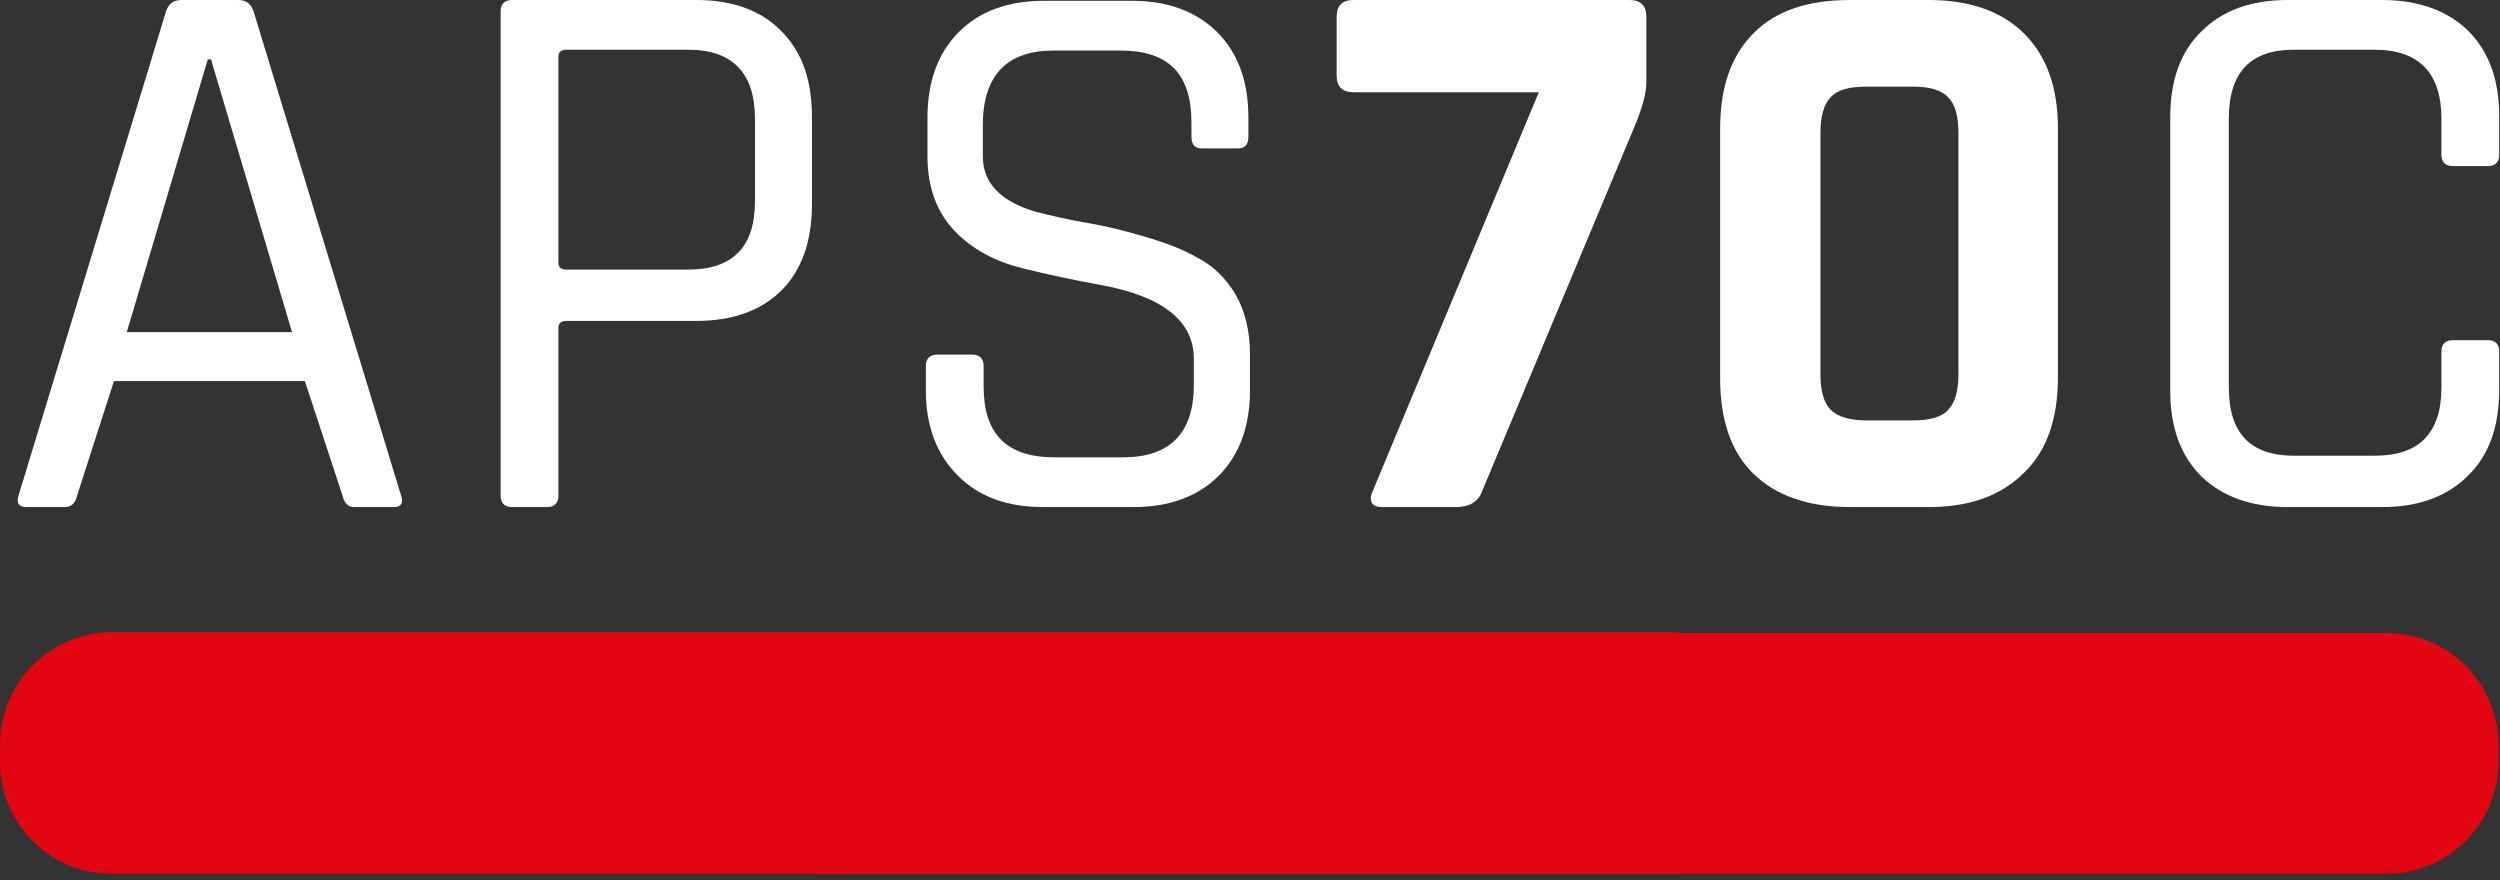
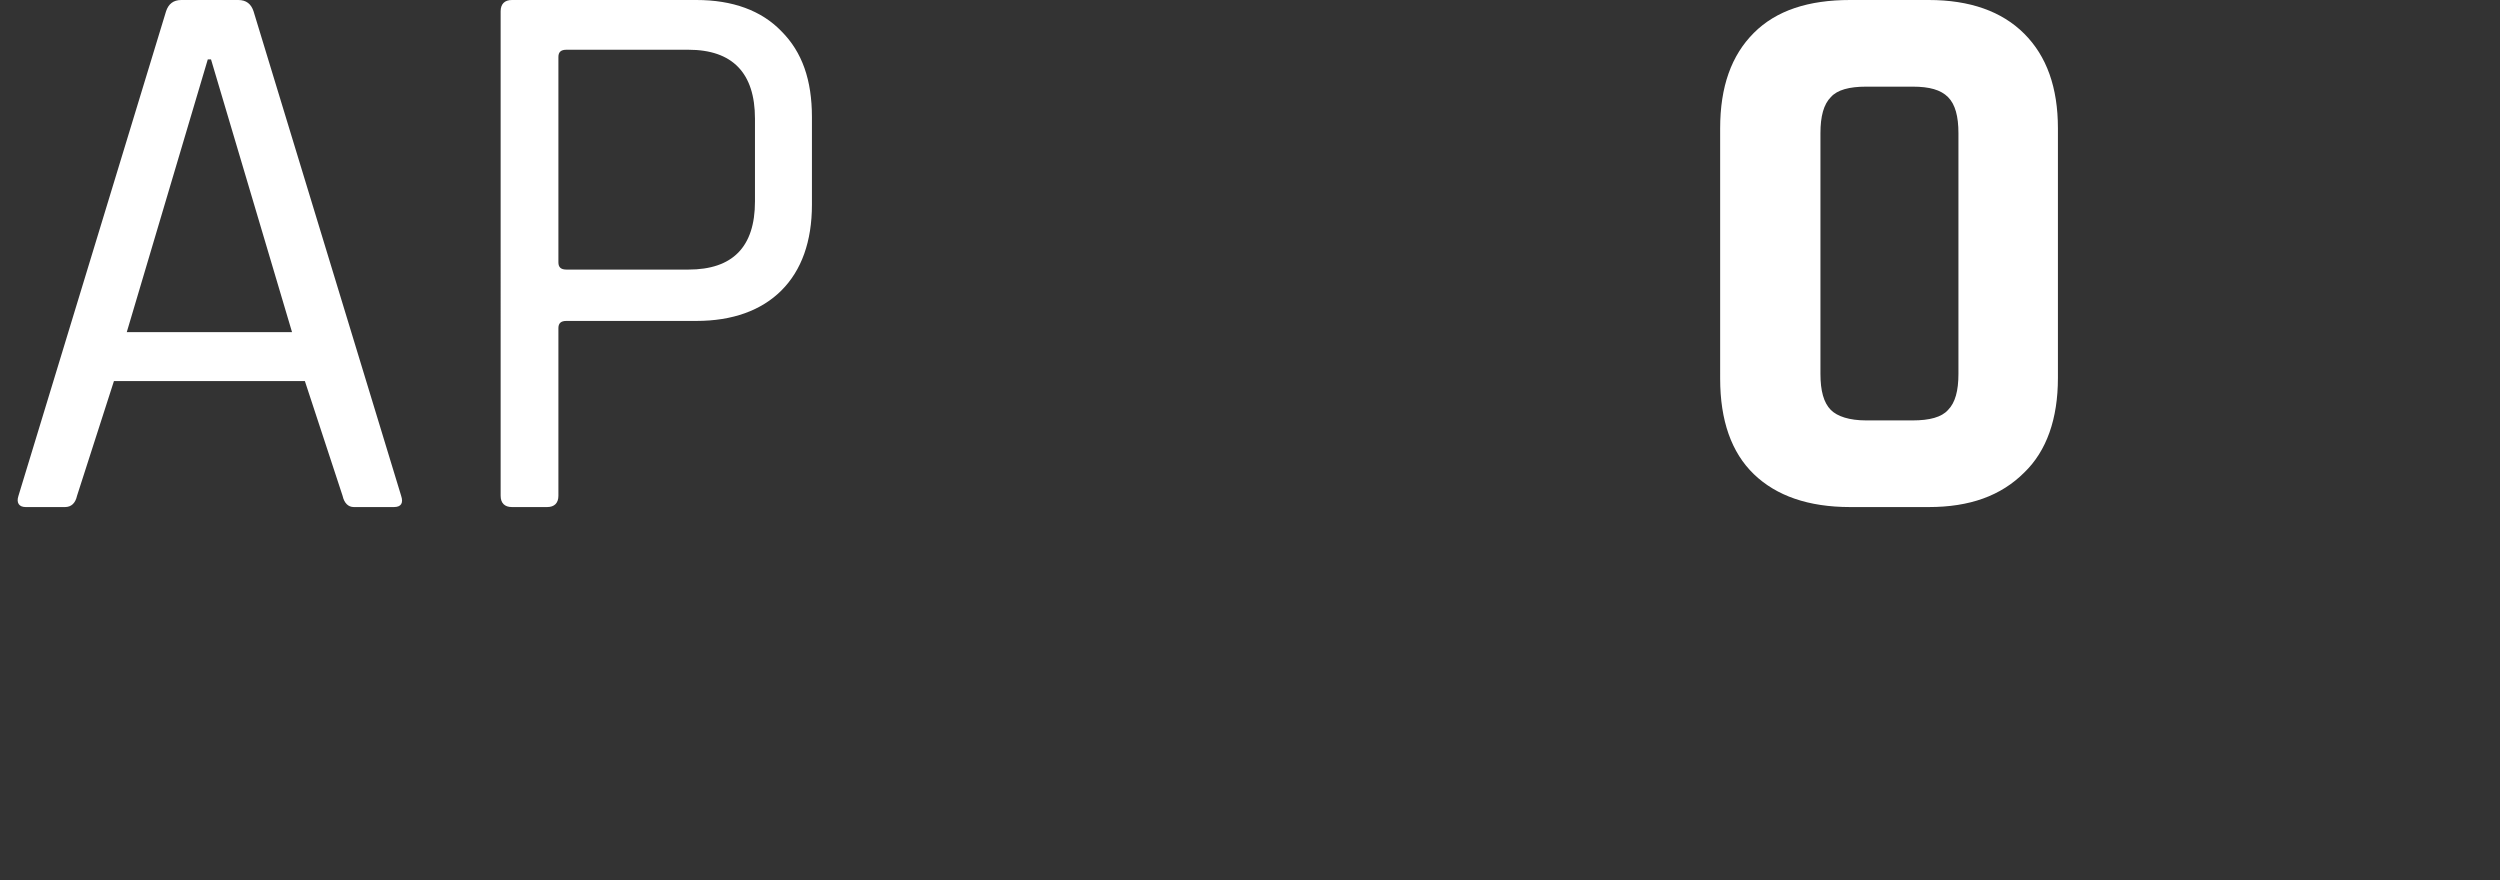
<svg xmlns="http://www.w3.org/2000/svg" version="1.1" id="Ebene_1" x="0px" y="0px" viewBox="0 0 311.6 109.7" style="enable-background:new 0 0 311.6 109.7;" xml:space="preserve">
  <rect x="0" y="0" width="311.6" height="109.7" fill="#333333" stroke="none" />
  <style type="text/css">
	.st0{fill:#FFFFFF;}
	.st1{fill:#E20613;}
</style>
  <g>
    <path class="st0" d="M8.1,63.2H3.2c-0.8,0-1.2-0.5-0.9-1.4L20.7,1.4C21,0.5,21.6,0,22.6,0h7.1c1,0,1.6,0.5,1.9,1.4l18.4,60.4   c0.3,0.9,0,1.4-0.9,1.4h-5c-0.7,0-1.2-0.5-1.4-1.4L38,47.5H14.2L9.6,61.8C9.4,62.7,8.9,63.2,8.1,63.2L8.1,63.2z M25.9,7.4l-10.1,34   h20.6l-10.1-34H25.9z" />
    <path class="st0" d="M68.2,63.2h-4.4c-0.9,0-1.4-0.5-1.4-1.4V1.4c0-0.9,0.5-1.4,1.4-1.4h23c4.5,0,8.1,1.3,10.6,3.9   c2.6,2.6,3.8,6.1,3.8,10.7v10.9c0,4.6-1.3,8.2-3.8,10.7S91.3,40,86.8,40H70.6c-0.7,0-1,0.3-1,0.9v20.9   C69.6,62.7,69.1,63.2,68.2,63.2L68.2,63.2z M70.6,33.6h15.2c5.5,0,8.3-2.8,8.3-8.5V14.8c0-5.7-2.8-8.6-8.3-8.6H70.6   c-0.7,0-1,0.3-1,0.9v25.6C69.6,33.3,69.9,33.6,70.6,33.6L70.6,33.6z" />
-     <path class="st0" d="M115.4,48.7v-3.1c0-0.9,0.5-1.4,1.4-1.4h4.4c0.9,0,1.4,0.5,1.4,1.4v2.6c0,5.9,2.9,8.8,8.8,8.8h8.6   c5.8,0,8.8-3,8.8-9v-3.3c0-4.7-3.9-7.8-11.7-9.2c-3.3-0.6-6.6-1.3-9.8-2.1s-6.1-2.3-8.3-4.6s-3.4-5.4-3.4-9.3v-4.8   c0-4.5,1.3-8.1,3.9-10.7c2.6-2.6,6.1-3.9,10.7-3.9h10.9c4.4,0,8,1.3,10.6,3.9s3.9,6.1,3.9,10.7V17c0,1-0.4,1.5-1.3,1.5h-4.5   c-0.9,0-1.3-0.5-1.3-1.5v-1.8c0-6-2.9-8.9-8.8-8.9h-8.4c-5.8,0-8.8,3.1-8.8,9.3v3.9c0,3.3,2.2,5.6,6.6,6.9c2,0.5,4.1,1,6.5,1.4   s4.7,1,7.1,1.7c2.4,0.7,4.6,1.5,6.5,2.6c2,1,3.6,2.6,4.8,4.6c1.2,2.1,1.8,4.6,1.8,7.5v4.4c0,4.5-1.3,8.1-3.9,10.7   c-2.6,2.6-6.2,3.9-10.6,3.9h-11.3c-4.5,0-8-1.3-10.6-3.9S115.4,53.2,115.4,48.7L115.4,48.7z" />
-     <path class="st0" d="M181.4,63.2h-9.2c-0.6,0-1-0.2-1.2-0.5s-0.2-0.9,0.1-1.5l20.7-49.7h-23.1c-1.4,0-2.1-0.7-2.1-2.1V2.1   c0-1.4,0.7-2.1,2.1-2.1h34.4c1.4,0,2.1,0.7,2.1,2.1v8.2c0,1.3-0.5,3.1-1.4,5.3l-19.1,45.7C184.2,62.6,183.1,63.2,181.4,63.2   L181.4,63.2z" />
    <path class="st0" d="M240.4,63.2h-9.8c-5.2,0-9.2-1.4-12-4.1s-4.2-6.7-4.2-11.9V16c0-5.2,1.4-9.1,4.2-11.9s6.8-4.1,12-4.1h9.8   c5.1,0,9.1,1.4,11.9,4.2c2.8,2.8,4.2,6.7,4.2,11.8v31.1c0,5.1-1.4,9.1-4.2,11.8C249.4,61.8,245.5,63.2,240.4,63.2L240.4,63.2z    M232.6,52.4h5.8c2.1,0,3.6-0.4,4.4-1.3c0.9-0.9,1.3-2.4,1.3-4.5v-30c0-2.1-0.4-3.6-1.3-4.5c-0.9-0.9-2.3-1.3-4.4-1.3h-5.8   c-2.1,0-3.6,0.4-4.4,1.3c-0.9,0.9-1.3,2.4-1.3,4.5v30c0,2.1,0.4,3.6,1.3,4.5C229,51.9,230.5,52.4,232.6,52.4z" />
-     <path class="st0" d="M296.9,63.2h-11.8c-4.5,0-8.1-1.3-10.7-3.8c-2.6-2.6-3.9-6.1-3.9-10.7V14.6c0-4.6,1.3-8.2,3.9-10.7   C277,1.3,280.6,0,285.1,0h11.8c4.5,0,8.1,1.3,10.7,3.8c2.6,2.6,3.9,6.1,3.9,10.7v4.8c0,0.9-0.5,1.4-1.4,1.4h-4.4   c-0.9,0-1.4-0.5-1.4-1.4v-4.5c0-5.7-2.8-8.6-8.3-8.6h-10.1c-5.4,0-8.1,2.8-8.1,8.6v33.5c0,5.7,2.7,8.5,8.1,8.5H296   c5.5,0,8.3-2.8,8.3-8.5v-4.5c0-0.9,0.5-1.4,1.4-1.4h4.4c0.9,0,1.4,0.5,1.4,1.4v4.8c0,4.6-1.3,8.2-3.9,10.7   C305,61.9,301.4,63.2,296.9,63.2z" />
  </g>
-   <path class="st1" d="M209.2,78.8H13.9C6.3,78.8,0,85.1,0,92.8V95c0,7.7,6.3,13.9,13.9,13.9h195.3C209.2,108.9,209.2,78.8,209.2,78.8  z" />
-   <path class="st1" d="M102.2,108.9h195.3c7.7,0,13.9-6.3,13.9-13.9v-2.2c0-7.7-6.3-13.9-13.9-13.9H102.2  C102.2,78.8,102.2,108.9,102.2,108.9z" />
</svg>